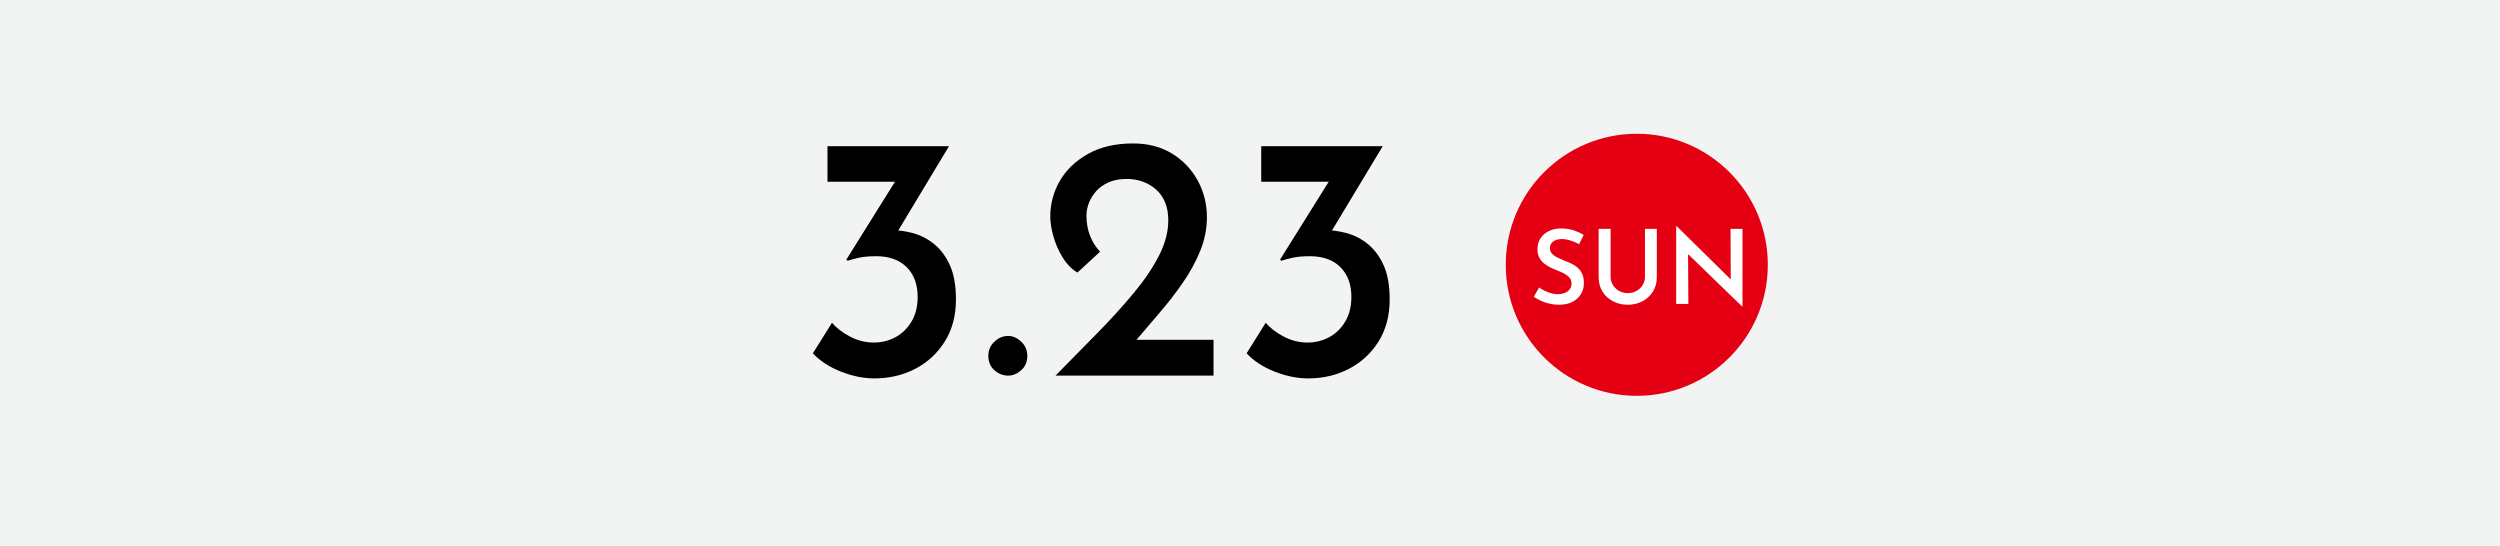
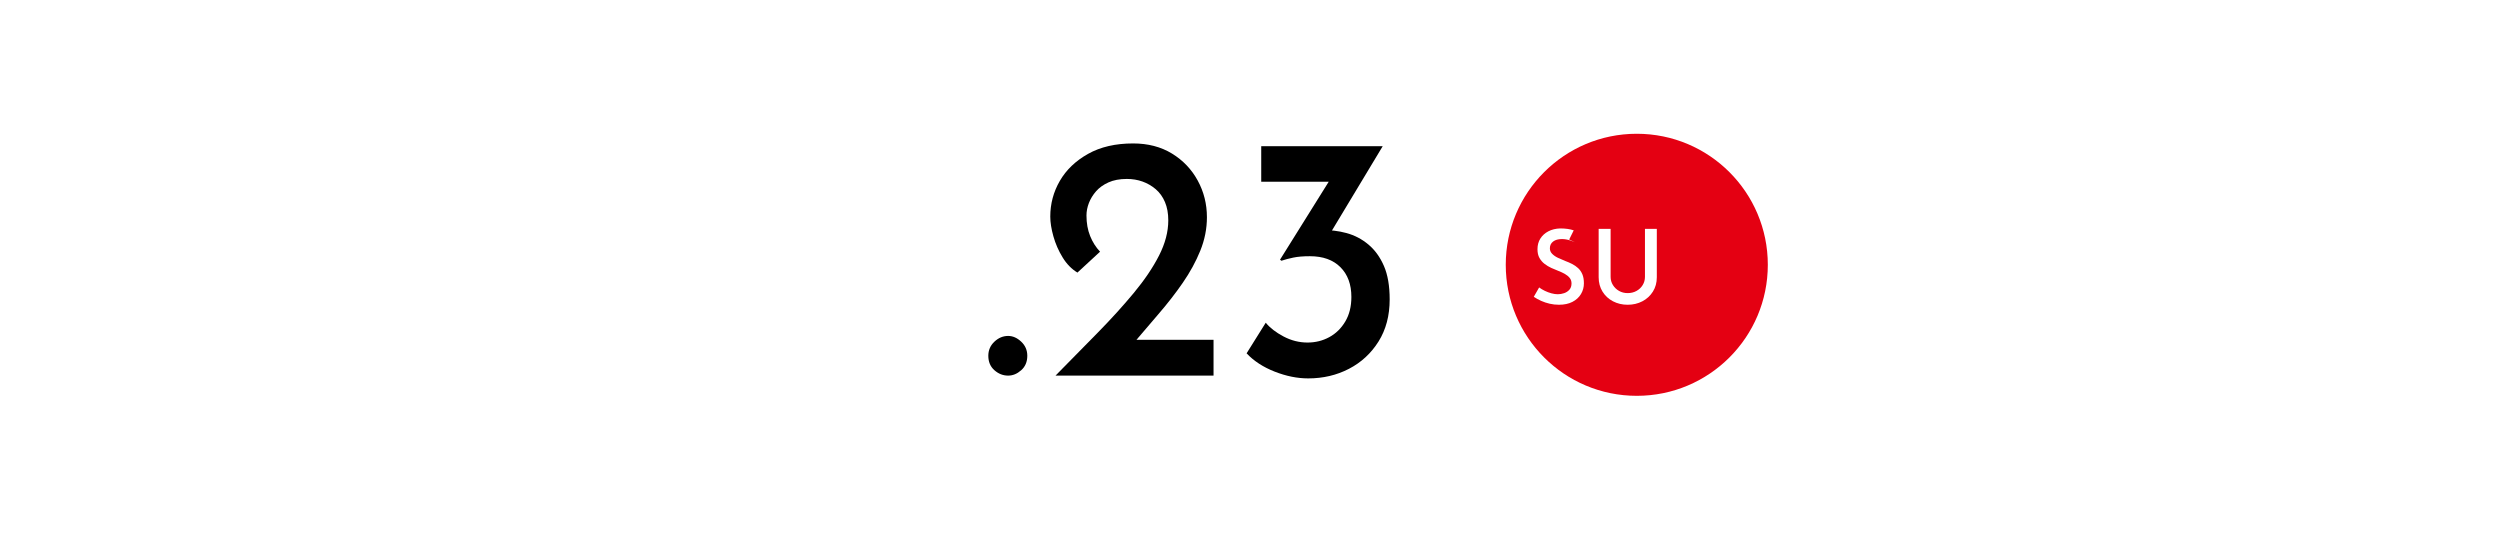
<svg xmlns="http://www.w3.org/2000/svg" id="_レイヤー_2" viewBox="0 0 316 69">
  <g id="_レイアウト">
-     <rect width="316" height="69" style="fill:#f2f3f3;" />
-     <path d="M119.951,18.481l-7.524,12.496-2.728-1.32c.381-.205.785-.352,1.21-.44s.858-.132,1.298-.132c1.085-.029,2.141.096,3.168.374,1.026.279,1.95.763,2.772,1.452.821.689,1.474,1.592,1.958,2.706.484,1.115.726,2.523.726,4.224,0,2.053-.47,3.828-1.408,5.324-.939,1.496-2.186,2.647-3.74,3.454-1.555.807-3.271,1.21-5.148,1.21-1.379,0-2.794-.286-4.246-.858-1.452-.572-2.633-1.342-3.542-2.31l2.42-3.872c.528.646,1.276,1.225,2.244,1.738.968.513,1.98.77,3.036.77.997,0,1.914-.227,2.75-.682.836-.454,1.511-1.114,2.024-1.98.513-.865.77-1.899.77-3.102,0-1.584-.462-2.838-1.386-3.762-.924-.924-2.208-1.386-3.85-1.386-.851,0-1.555.059-2.112.176-.558.118-1.056.25-1.496.396l-.176-.132,6.512-10.428,1.408.572h-10.296v-4.488h15.356Z" />
    <path d="M125.693,43.188c.513-.484,1.093-.726,1.738-.726.586,0,1.136.242,1.65.726.513.484.77,1.078.77,1.782,0,.763-.257,1.372-.77,1.826-.514.455-1.063.682-1.65.682-.646,0-1.225-.227-1.738-.682-.513-.455-.77-1.063-.77-1.826,0-.704.257-1.298.77-1.782Z" />
    <path d="M133.415,47.478c1.818-1.848,3.579-3.637,5.28-5.368,1.701-1.73,3.234-3.417,4.598-5.06,1.364-1.643,2.435-3.227,3.212-4.752.777-1.525,1.166-3.007,1.166-4.444,0-.88-.139-1.65-.418-2.31-.279-.66-.667-1.202-1.166-1.628-.499-.425-1.056-.748-1.672-.968s-1.276-.33-1.98-.33c-.91,0-1.687.147-2.332.44-.646.293-1.166.667-1.562,1.122-.396.455-.697.946-.902,1.474-.206.528-.308,1.056-.308,1.584,0,.968.154,1.833.462,2.596.308.763.726,1.423,1.254,1.98l-2.86,2.64c-.733-.44-1.357-1.078-1.87-1.914s-.902-1.723-1.166-2.662c-.264-.938-.396-1.774-.396-2.508,0-1.613.403-3.116,1.21-4.51.807-1.393,1.995-2.53,3.564-3.41,1.569-.88,3.468-1.32,5.698-1.32,1.877,0,3.512.426,4.906,1.276,1.393.851,2.478,1.988,3.256,3.41.777,1.423,1.166,2.97,1.166,4.642,0,1.438-.279,2.846-.836,4.224-.558,1.379-1.298,2.735-2.222,4.07-.924,1.335-1.951,2.655-3.08,3.96-1.129,1.306-2.251,2.618-3.366,3.938l-2.112-.704h12.452v4.532h-19.976Z" />
    <path d="M174.774,18.481l-7.524,12.496-2.728-1.32c.381-.205.785-.352,1.21-.44s.858-.132,1.298-.132c1.085-.029,2.141.096,3.168.374,1.026.279,1.95.763,2.772,1.452.821.689,1.474,1.592,1.958,2.706.484,1.115.726,2.523.726,4.224,0,2.053-.47,3.828-1.408,5.324-.939,1.496-2.186,2.647-3.74,3.454-1.555.807-3.271,1.21-5.148,1.21-1.379,0-2.794-.286-4.246-.858-1.452-.572-2.633-1.342-3.542-2.31l2.42-3.872c.528.646,1.276,1.225,2.244,1.738.968.513,1.98.77,3.036.77.997,0,1.914-.227,2.75-.682.836-.454,1.511-1.114,2.024-1.98.513-.865.77-1.899.77-3.102,0-1.584-.462-2.838-1.386-3.762-.924-.924-2.208-1.386-3.85-1.386-.851,0-1.555.059-2.112.176-.558.118-1.056.25-1.496.396l-.176-.132,6.512-10.428,1.408.572h-10.296v-4.488h15.356Z" />
    <circle cx="206.89" cy="33.47" r="16.562" style="fill:#e40012;" />
-     <path d="M199.606,30.856c-.339-.174-.7-.323-1.082-.45-.383-.126-.748-.189-1.095-.189-.469,0-.841.104-1.114.313-.274.209-.411.495-.411.86,0,.261.093.489.28.684.187.196.43.365.73.509.3.143.614.28.945.41.287.104.571.228.854.372.282.143.536.319.762.528.226.209.404.467.535.776.13.309.195.689.195,1.141,0,.495-.124.949-.372,1.362-.248.413-.606.741-1.075.984-.469.243-1.039.365-1.708.365-.4,0-.789-.043-1.167-.13-.378-.087-.737-.206-1.076-.358-.339-.152-.651-.324-.938-.515l.678-1.186c.209.156.448.3.717.43.269.13.547.235.834.313.287.078.556.117.808.117.27,0,.537-.046.802-.137.265-.091.487-.237.665-.437.178-.2.267-.465.267-.795,0-.269-.076-.5-.228-.691-.152-.191-.354-.358-.606-.502s-.526-.271-.821-.385c-.295-.113-.595-.239-.899-.378s-.588-.311-.854-.515-.48-.454-.646-.75-.248-.66-.248-1.095c0-.521.122-.973.365-1.356.243-.382.58-.686,1.01-.912.43-.226.927-.347,1.492-.365.669,0,1.241.08,1.714.241s.893.354,1.258.58l-.574,1.16Z" style="fill:#fff;" />
+     <path d="M199.606,30.856c-.339-.174-.7-.323-1.082-.45-.383-.126-.748-.189-1.095-.189-.469,0-.841.104-1.114.313-.274.209-.411.495-.411.86,0,.261.093.489.28.684.187.196.43.365.73.509.3.143.614.28.945.41.287.104.571.228.854.372.282.143.536.319.762.528.226.209.404.467.535.776.13.309.195.689.195,1.141,0,.495-.124.949-.372,1.362-.248.413-.606.741-1.075.984-.469.243-1.039.365-1.708.365-.4,0-.789-.043-1.167-.13-.378-.087-.737-.206-1.076-.358-.339-.152-.651-.324-.938-.515l.678-1.186c.209.156.448.3.717.43.269.13.547.235.834.313.287.078.556.117.808.117.27,0,.537-.046.802-.137.265-.091.487-.237.665-.437.178-.2.267-.465.267-.795,0-.269-.076-.5-.228-.691-.152-.191-.354-.358-.606-.502s-.526-.271-.821-.385c-.295-.113-.595-.239-.899-.378s-.588-.311-.854-.515-.48-.454-.646-.75-.248-.66-.248-1.095c0-.521.122-.973.365-1.356.243-.382.58-.686,1.01-.912.43-.226.927-.347,1.492-.365.669,0,1.241.08,1.714.241l-.574,1.16Z" style="fill:#fff;" />
    <path d="M203.582,35.001c0,.374.098.717.293,1.03.196.313.454.561.776.743.321.182.682.274,1.082.274.417,0,.791-.091,1.121-.274.33-.183.591-.43.782-.743.191-.313.287-.656.287-1.03v-6.074h1.499v6.114c0,.687-.165,1.293-.495,1.818-.331.526-.773.934-1.33,1.225-.556.291-1.178.437-1.864.437-.678,0-1.295-.146-1.851-.437-.557-.291-.998-.699-1.323-1.225-.326-.526-.489-1.132-.489-1.818v-6.114h1.512v6.074Z" style="fill:#fff;" />
-     <path d="M220.214,38.755l-7.287-7.065.443.183.039,6.543h-1.538v-9.815h.078l7.169,7.065-.352-.104-.026-6.635h1.512v9.828h-.039Z" style="fill:#fff;" />
  </g>
</svg>